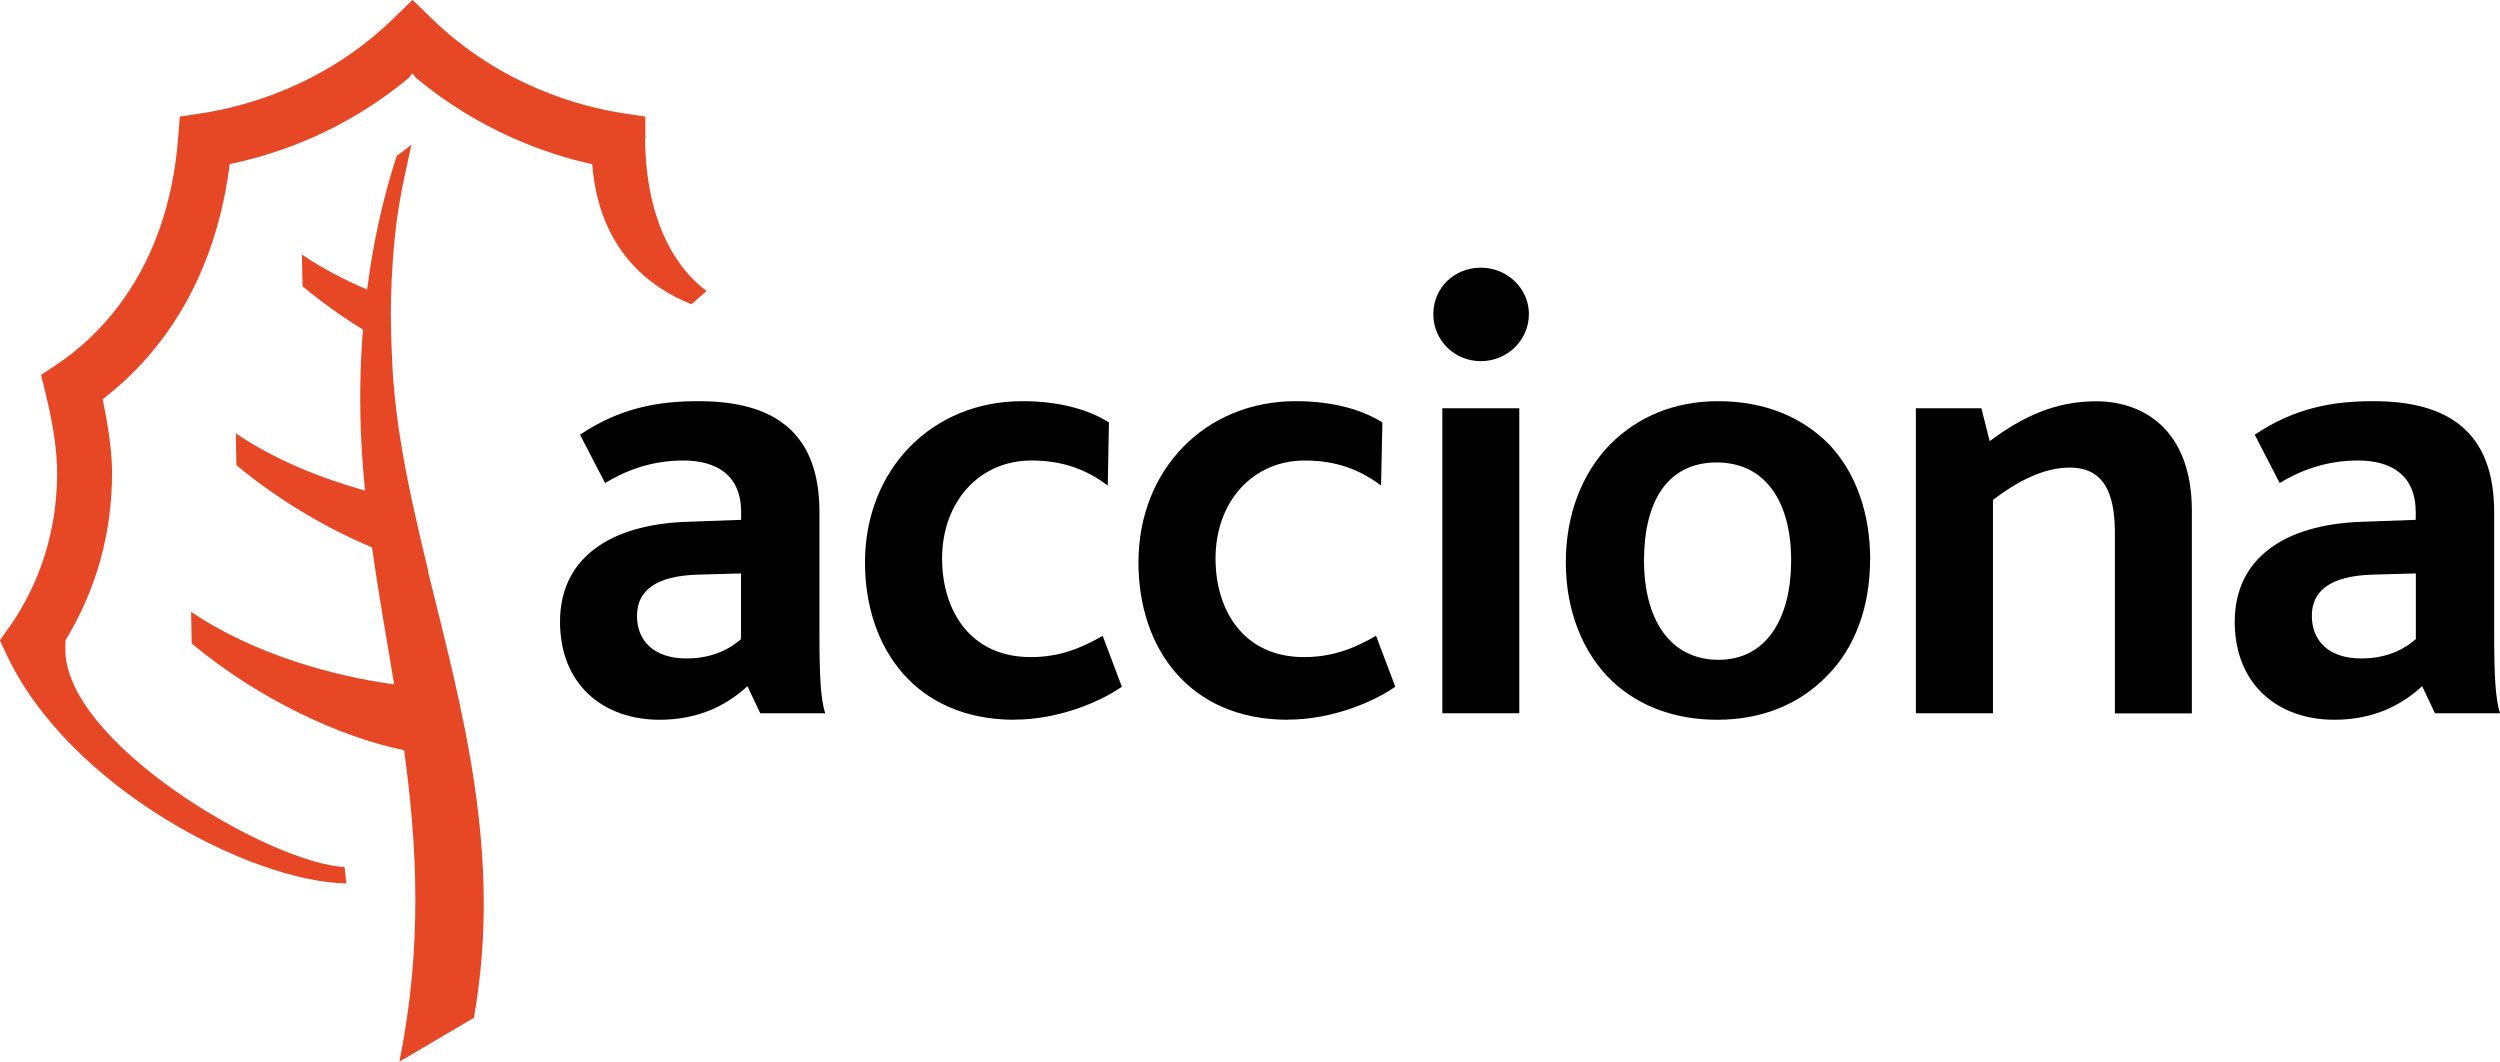
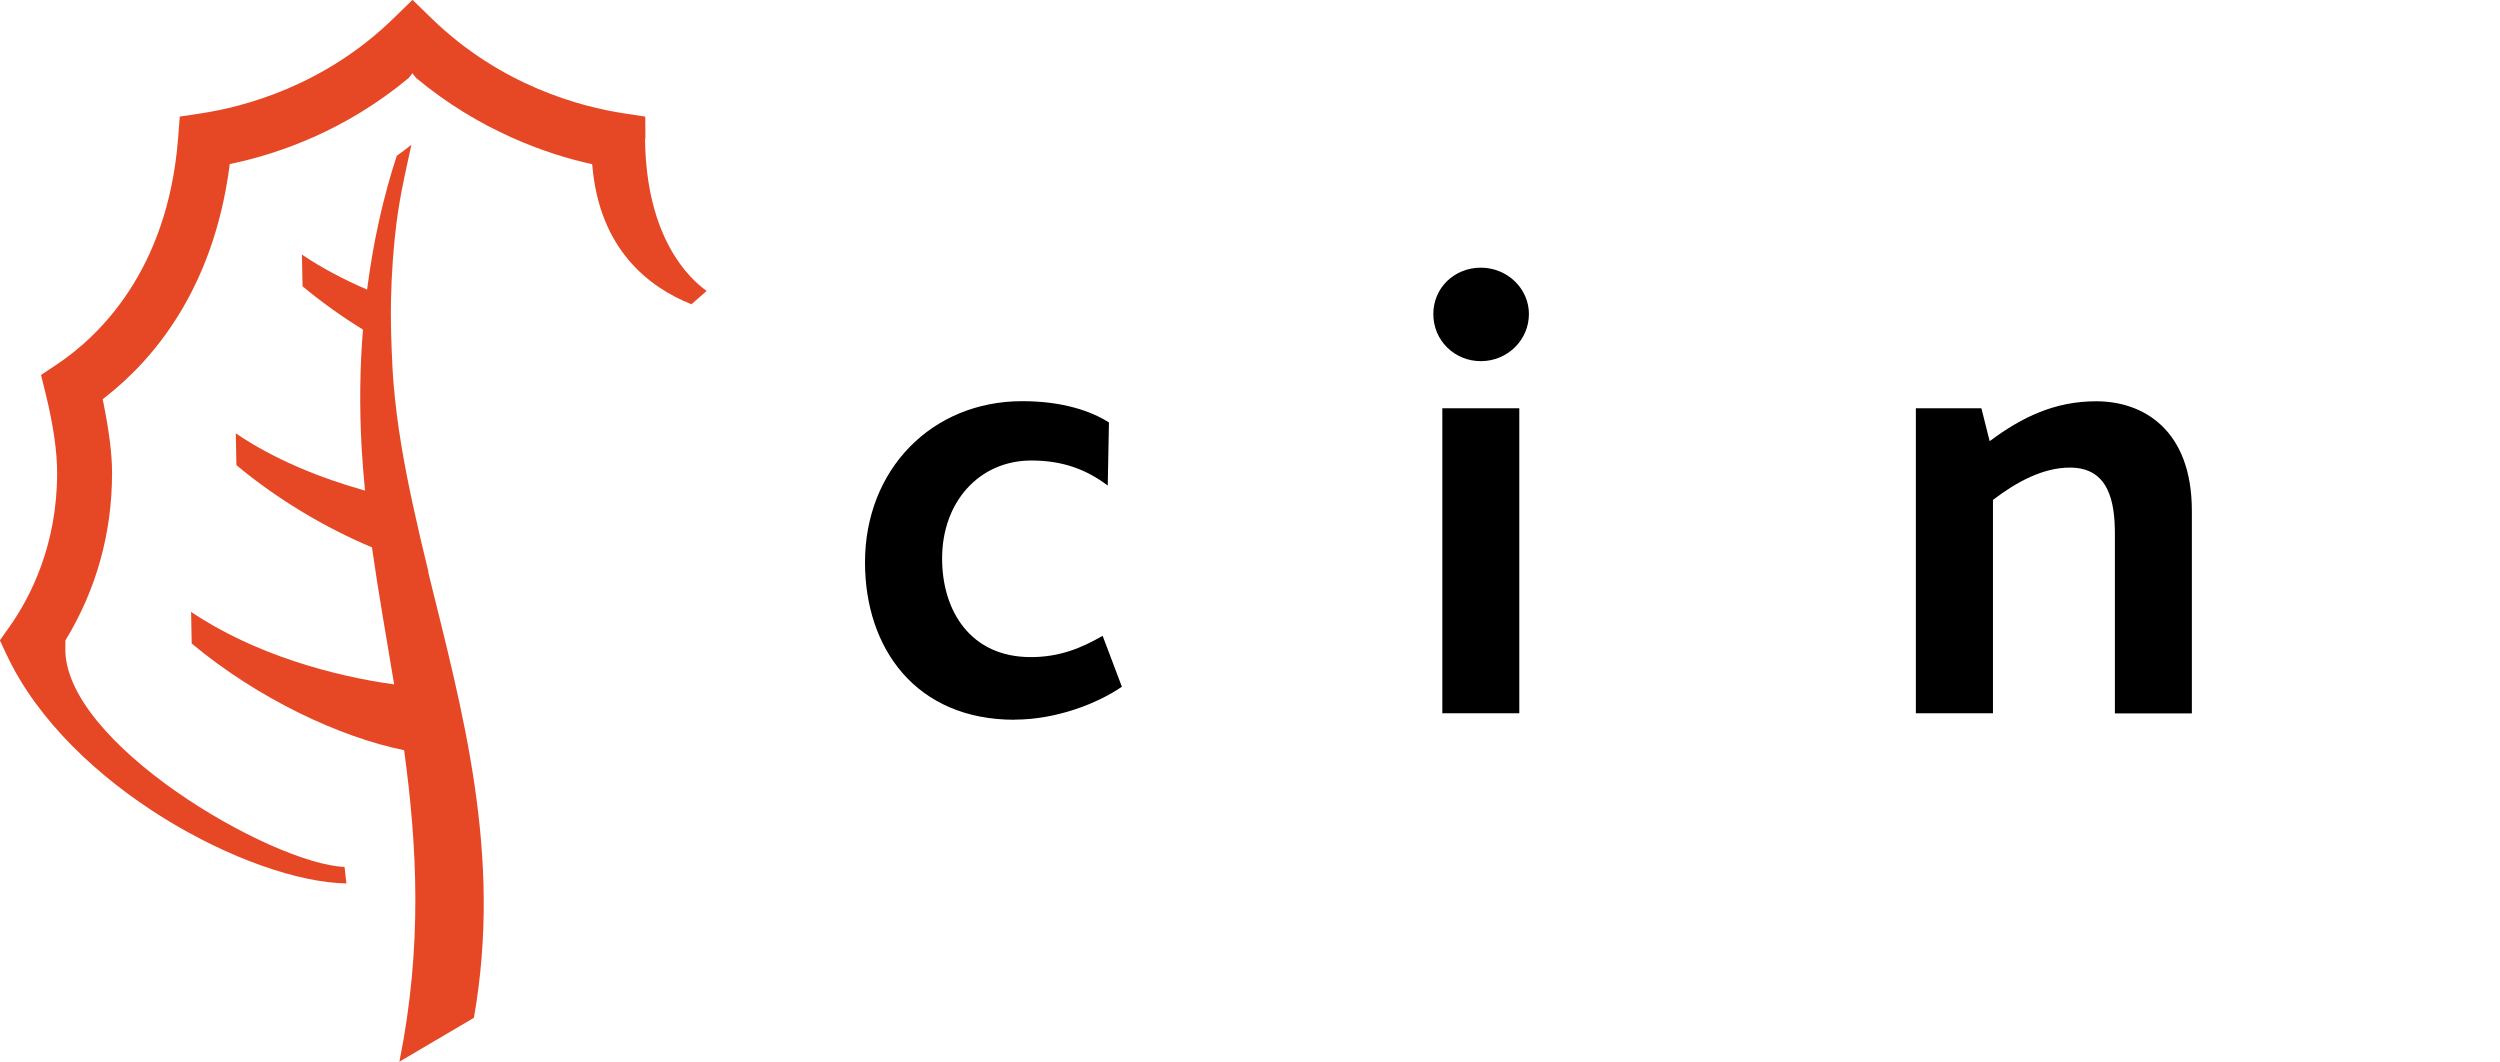
<svg xmlns="http://www.w3.org/2000/svg" width="113" height="48" viewBox="0 0 113 48" fill="none">
  <g clip-path="url(#clip0_180_6669)">
-     <path d="M37.298 32.239C37.094 31.598 37.039 30.581 37.039 28.595V23.148C37.039 19.532 34.98 18.133 31.583 18.133C29.756 18.133 28.044 18.426 26.216 19.648L27.35 21.832C28.22 21.307 29.381 20.815 30.89 20.815C32.398 20.815 33.499 21.484 33.499 23.148V23.497L31.06 23.585C27.548 23.701 25.313 25.244 25.313 28.103C25.313 30.962 27.284 32.533 29.811 32.533C31.639 32.533 32.888 31.836 33.785 31.017L34.364 32.239H37.292H37.298ZM33.494 28.888C33.031 29.297 32.25 29.762 31.027 29.762C29.574 29.762 28.792 28.977 28.792 27.838C28.792 26.698 29.635 26.035 31.523 25.974L33.494 25.919V28.888Z" fill="black" />
    <path d="M45.858 32.533C41.388 32.533 39.098 29.297 39.098 25.421C39.098 21.224 42.115 18.133 46.205 18.133C48.066 18.133 49.343 18.597 50.125 19.095L50.07 21.948C49.112 21.224 48.039 20.815 46.618 20.815C44.267 20.815 42.583 22.678 42.583 25.244C42.583 27.605 43.86 29.701 46.591 29.701C47.895 29.701 48.881 29.292 49.839 28.739L50.709 31.04C49.608 31.797 47.747 32.527 45.864 32.527" fill="black" />
-     <path d="M58.218 32.533C53.748 32.533 51.458 29.297 51.458 25.421C51.458 21.224 54.474 18.133 58.565 18.133C60.42 18.133 61.697 18.597 62.484 19.095L62.424 21.948C61.466 21.224 60.392 20.815 58.972 20.815C56.621 20.815 54.942 22.678 54.942 25.244C54.942 27.605 56.219 29.701 58.945 29.701C60.249 29.701 61.235 29.292 62.198 28.739L63.068 31.04C61.967 31.797 60.112 32.527 58.223 32.527" fill="black" />
    <path d="M65.193 18.453H68.672V32.239H65.193V18.453ZM66.933 16.324C65.744 16.324 64.786 15.39 64.786 14.195C64.786 13.001 65.744 12.099 66.933 12.099C68.122 12.099 69.107 13.034 69.107 14.195C69.107 15.357 68.149 16.324 66.933 16.324Z" fill="black" />
-     <path d="M84.533 25.305C84.533 23.203 83.894 21.395 82.705 20.118C81.489 18.863 79.776 18.133 77.657 18.133C75.653 18.133 74.001 18.857 72.779 20.085C71.502 21.395 70.775 23.259 70.775 25.421C70.775 27.583 71.53 29.53 72.895 30.813C74.084 31.919 75.708 32.533 77.624 32.533C79.683 32.533 81.367 31.803 82.584 30.547C83.861 29.264 84.527 27.401 84.527 25.305M80.96 25.333C80.96 27.926 79.859 29.823 77.679 29.823C75.499 29.823 74.31 28.02 74.31 25.333C74.31 22.645 75.383 20.903 77.591 20.903C79.798 20.903 80.96 22.678 80.96 25.333Z" fill="black" />
    <path d="M95.593 32.24V24.138C95.593 22.706 95.334 21.135 93.561 21.135C92.345 21.135 91.156 21.777 90.082 22.595V32.24H86.597V18.453H89.559L89.933 19.941C91.414 18.835 92.895 18.138 94.75 18.138C96.842 18.138 99.072 19.388 99.072 23.093V32.245H95.587L95.593 32.24Z" fill="black" />
-     <path d="M113 32.239C112.796 31.598 112.736 30.581 112.736 28.595V23.148C112.736 19.532 110.677 18.133 107.28 18.133C105.452 18.133 103.74 18.426 101.913 19.648L103.041 21.832C103.911 21.307 105.073 20.815 106.581 20.815C108.089 20.815 109.191 21.484 109.191 23.148V23.497L106.757 23.585C103.245 23.701 101.01 25.244 101.01 28.103C101.01 30.962 102.986 32.533 105.508 32.533C107.335 32.533 108.585 31.836 109.482 31.017L110.06 32.239H112.989H113ZM109.196 28.888C108.734 29.297 107.952 29.762 106.73 29.762C105.276 29.762 104.495 28.977 104.495 27.838C104.495 26.698 105.337 26.035 107.225 25.974L109.196 25.919V28.888Z" fill="black" />
    <path d="M19.373 25.875C19.12 24.851 18.883 23.834 18.663 22.822C18.261 20.975 17.936 19.145 17.787 17.314C17.743 16.8 17.727 16.313 17.705 15.826C17.672 15.052 17.661 14.3 17.672 13.587C17.699 12.32 17.787 11.154 17.919 10.098C18.096 8.715 18.382 7.543 18.597 6.542C18.376 6.719 18.156 6.885 17.936 7.039C17.688 7.78 17.386 8.815 17.105 10.109C16.912 10.982 16.736 11.989 16.593 13.089C15.569 12.652 14.567 12.127 13.647 11.508L13.675 12.94C14.539 13.659 15.459 14.317 16.406 14.898C16.273 16.529 16.235 18.343 16.351 20.322C16.389 20.947 16.439 21.561 16.499 22.175C14.523 21.622 12.431 20.792 10.658 19.587L10.686 21.025C12.574 22.601 14.743 23.873 16.813 24.741C17.105 26.809 17.474 28.861 17.815 30.934C15.112 30.569 11.473 29.579 8.638 27.655L8.665 29.087C11.666 31.592 15.376 33.323 18.266 33.91C18.855 38.228 19.103 42.774 18.052 47.989L21.421 46.004C22.726 38.61 20.887 32.096 19.356 25.863" fill="#E64825" />
    <path d="M29.172 6.265C29.172 6.265 29.172 5.558 29.167 5.27C28.886 5.231 28.187 5.121 28.187 5.121C26.299 4.833 22.66 3.899 19.5 0.824C19.5 0.824 18.91 0.249 18.646 -0.006C18.387 0.249 17.793 0.824 17.793 0.824C14.639 3.899 10.994 4.833 9.106 5.121C9.106 5.121 8.407 5.226 8.126 5.27C8.104 5.558 8.049 6.26 8.049 6.26C7.581 12.271 4.421 15.235 2.582 16.463C2.582 16.463 2.065 16.805 1.855 16.949C1.916 17.192 2.065 17.801 2.065 17.801C2.411 19.222 2.582 20.394 2.582 21.384C2.582 24.608 1.404 26.953 0.413 28.352C0.413 28.352 0.11 28.772 -0.005 28.944C0.083 29.132 0.303 29.602 0.303 29.602C3.111 35.58 11.319 39.854 15.657 39.932L15.574 39.185C12.277 39.058 2.758 33.534 2.956 29.215V28.949C4.355 26.649 5.065 24.105 5.065 21.379C5.065 20.533 4.938 19.526 4.674 18.204L4.641 18.044L4.768 17.945C6.904 16.275 9.612 13.123 10.361 7.598L10.383 7.416L10.565 7.377C12.591 6.94 15.602 5.917 18.476 3.522L18.641 3.312L18.806 3.522C21.68 5.917 24.746 6.984 26.767 7.421C27.075 11.281 29.343 12.99 31.253 13.753C31.396 13.631 31.688 13.377 31.941 13.15C31.171 12.603 29.194 10.767 29.156 6.254" fill="#E64825" />
  </g>
  <defs>
    <clipPath id="clip0_180_6669">
      <rect width="113" height="48" fill="white" />
    </clipPath>
  </defs>
</svg>